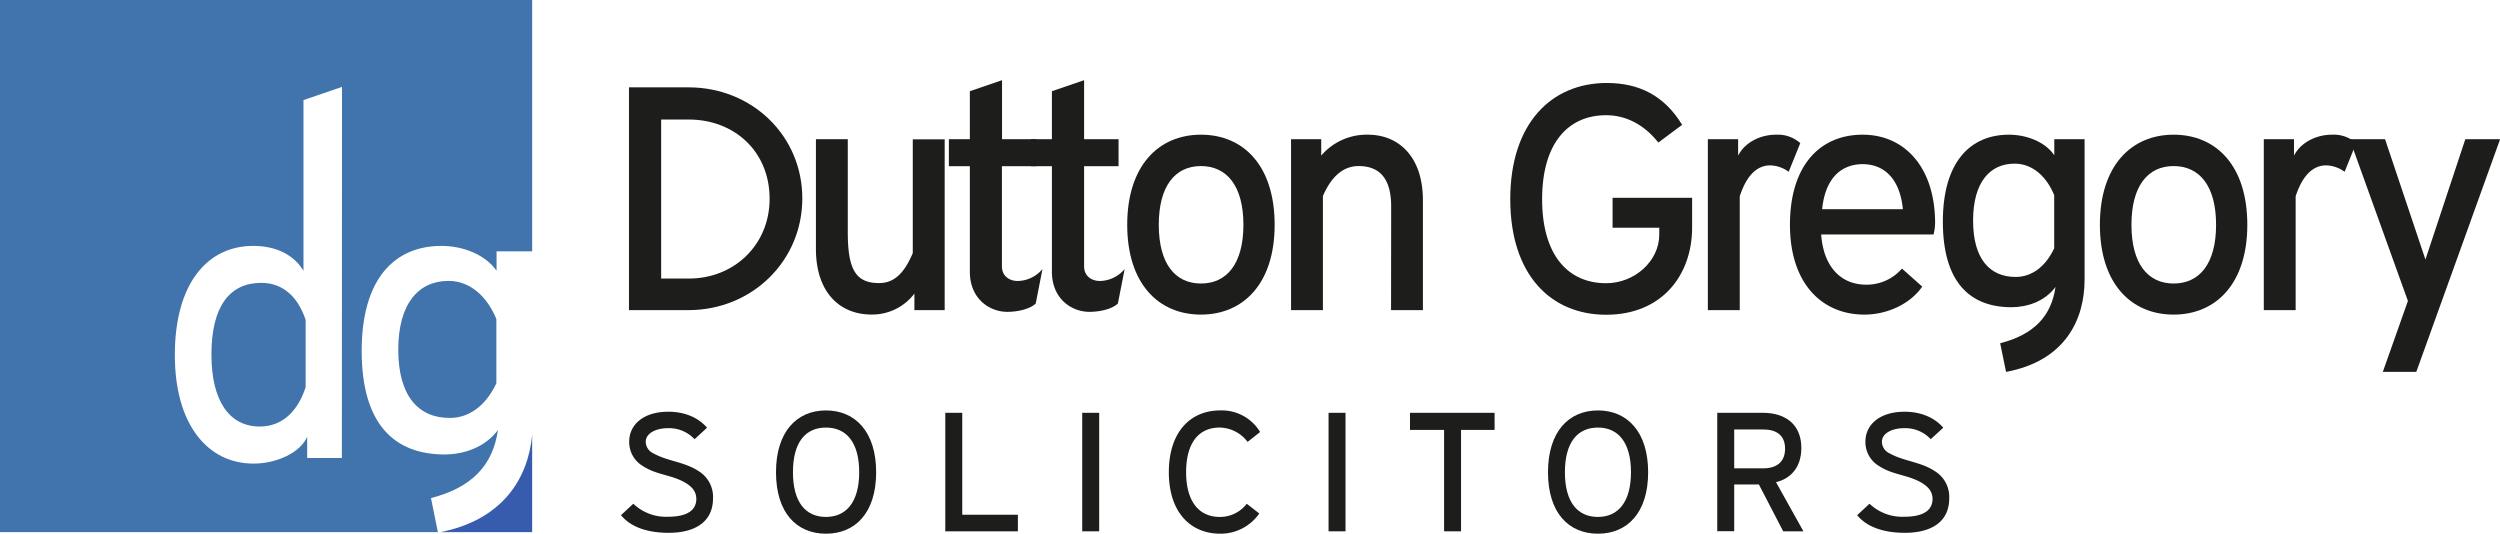
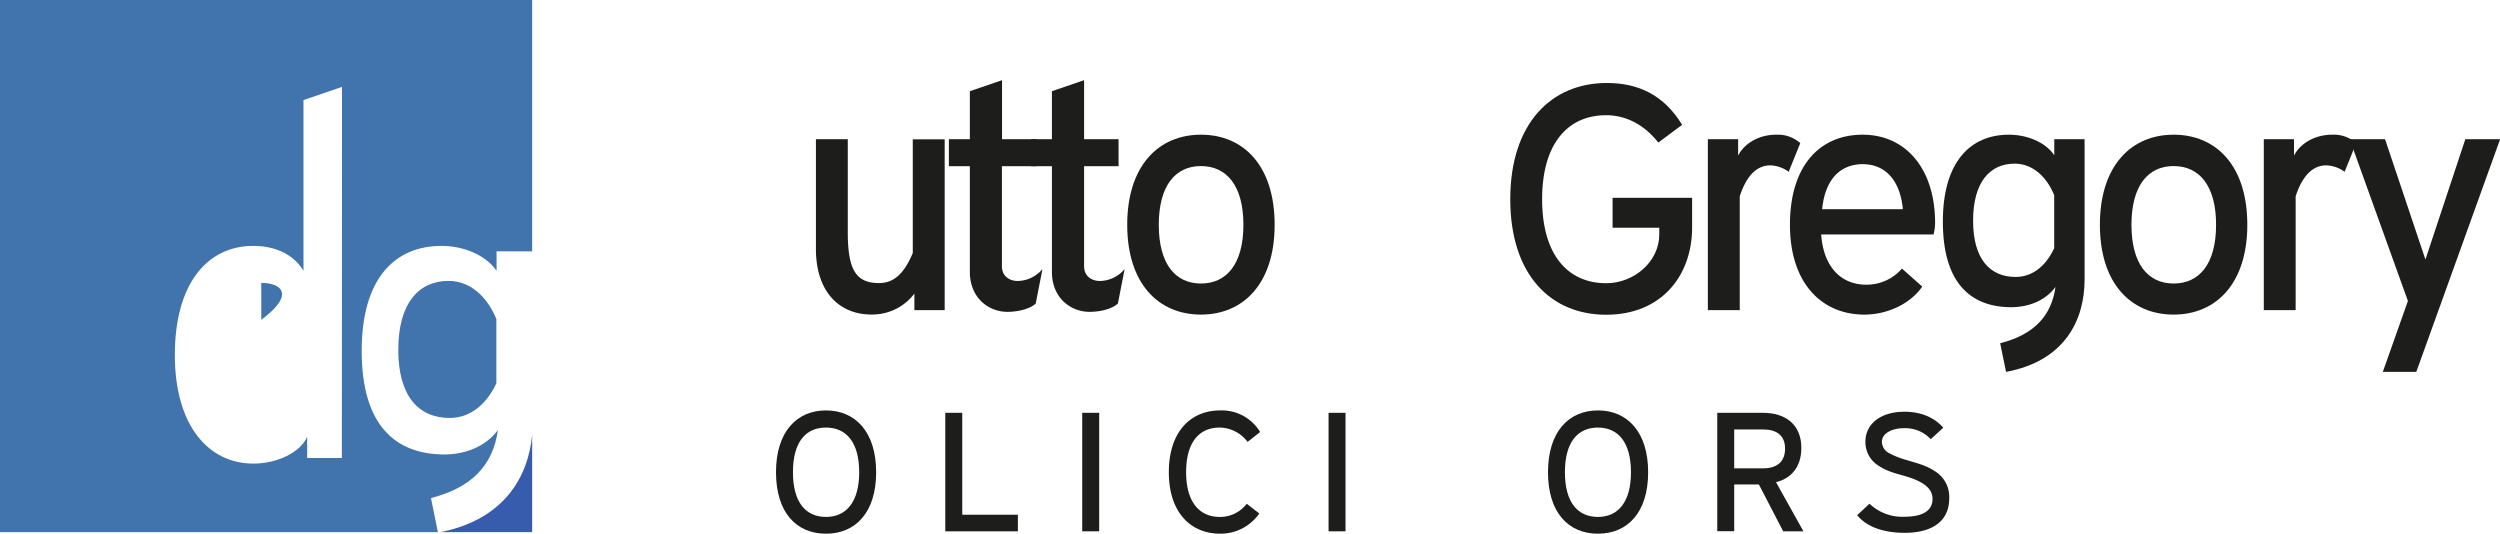
<svg xmlns="http://www.w3.org/2000/svg" viewBox="0 0 681.19 145.42">
  <defs>
    <style>.cls-1{fill:#4173ac;}.cls-2{fill:#385cad;}.cls-3{fill:#1d1d1b;}</style>
  </defs>
  <title>Asset 2</title>
  <g id="Layer_2" data-name="Layer 2">
    <g id="Layer_2-2" data-name="Layer 2">
      <path class="cls-1" d="M0,0V145H119.31l-1.88-9.29c11.14-2.86,16.87-8.91,18.25-18.56-3.5,4.77-9.34,6.68-14.54,6.68-13.89,0-22.59-8.48-22.59-28.22S107.57,67,120.3,67c5.94,0,12,2.43,15,6.78v-5.3H145V0ZM93.15,124.8H83.7V119c-1.8,4.24-8.16,7.32-14.63,7.32-12.31,0-21.43-10.39-21.43-29.59C47.64,77.18,56.55,67,69,67c6.37,0,11.14,2.54,13.69,6.78V27.27l10.5-3.6Z" />
-       <path class="cls-1" d="M71.19,77.07c-8.59,0-13.58,6.37-13.58,19.52,0,12.83,5,19.63,13.16,19.63,6.36,0,10.49-4.46,12.51-10.72V87.15C80.84,79.94,76.28,77.07,71.19,77.07Z" />
+       <path class="cls-1" d="M71.19,77.07V87.15C80.84,79.94,76.28,77.07,71.19,77.07Z" />
      <path class="cls-1" d="M122.21,76.54c-8.17,0-13.69,6.16-13.69,18.77s5.52,18.57,14,18.57c5.2,0,9.76-3.18,12.73-9.44V86.94C133,81.42,128.57,76.54,122.21,76.54Z" />
      <path class="cls-2" d="M120,145h25V118.54C143.86,130.34,137.05,141.59,120,145Z" />
-       <path class="cls-3" d="M187.61,23.8c17.28,0,31,13.16,31,30.26s-13.77,30.44-31,30.44H171.38V23.8Zm-7.46,52.1h7.55c12.28,0,22-9.12,22-21.75,0-13-9.73-21.58-22-21.58h-7.55Z" />
      <path class="cls-3" d="M231,63.27c0,10.18,2.19,13.86,8.51,13.86,4.12,0,6.84-2.63,9.2-8.16v-31h8.69V84.5h-8.25V80a14.41,14.41,0,0,1-11.75,5.7c-8.42,0-15.08-5.87-15.08-17.89V37.93H231Z" />
      <path class="cls-3" d="M264.26,74.06V45.29h-5.71V37.93h5.71V24.85l8.77-3V37.93h9.38v7.36H273V72.56c0,2.73,2.1,4,4.29,4a9,9,0,0,0,6.76-3.25l-1.84,9.38c-1.32,1.32-4.39,2.28-7.81,2.28C269.43,84.93,264.26,81.25,264.26,74.06Z" />
      <path class="cls-3" d="M286.62,74.06V45.29h-5.7V37.93h5.7V24.85l8.77-3V37.93h9.39v7.36h-9.39V72.56c0,2.73,2.11,4,4.3,4a9,9,0,0,0,6.75-3.25l-1.84,9.38c-1.32,1.32-4.39,2.28-7.81,2.28C291.79,84.93,286.62,81.25,286.62,74.06Z" />
      <path class="cls-3" d="M347.31,61.25c0,16-8.51,24.47-20.08,24.47s-20.09-8.42-20.09-24.47,8.51-24.55,20.09-24.55S347.31,45.12,347.31,61.25Zm-31.57,0c0,10.62,4.47,16,11.49,16s11.57-5.35,11.57-16-4.56-16-11.57-16S315.74,50.64,315.74,61.25Z" />
-       <path class="cls-3" d="M379.06,56.25c0-7.71-3.24-11-8.86-11-4.12,0-7.37,2.71-9.74,8.16V84.5h-8.68V37.93H360V42.4a16.26,16.26,0,0,1,12.71-5.7c8.42,0,15,6,15,17.89V84.5h-8.68Z" />
      <path class="cls-3" d="M439.39,53.89h21.67V62c0,13-8.24,23.76-23.42,23.76-15,0-26.13-10.78-26.13-31.48s11.23-31.67,26.3-31.67c8.69,0,15.62,3.34,20.53,11.4l-6.49,4.83c-3.86-4.91-8.86-7.45-14.21-7.45-10.44,0-17.45,7.72-17.45,22.89s7,22.89,17.45,22.89c7.72,0,14.47-6,14.47-13.25V62.05H439.39Z" />
      <path class="cls-3" d="M473.6,37.93V42.4c1.84-3.6,6-5.7,10.35-5.7A9.19,9.19,0,0,1,490.53,39l-3.16,7.81a8.87,8.87,0,0,0-5-1.75c-3.69,0-6.49,2.8-8.33,8.42V84.5h-8.69V37.93Z" />
      <path class="cls-3" d="M527.27,60.81a13,13,0,0,1-.43,3.07H496.23c.61,8.78,5.35,13.69,12.27,13.69a12.74,12.74,0,0,0,9.74-4.39l5.52,4.91c-3.06,4.48-9.2,7.63-15.78,7.63-11.49,0-20.26-8.42-20.26-24.47s8.07-24.55,19.82-24.55C519,36.7,527.27,45.64,527.27,60.81ZM496.49,57h22c-.78-8.07-4.91-12.27-11-12.27C501.31,44.77,497.28,49,496.49,57Z" />
      <path class="cls-3" d="M529.38,60.38c0-16.23,7.45-23.68,18-23.68,4.9,0,9.91,2,12.36,5.6V37.93H568V76.17c0,11-5.35,22.18-21.4,25.16L545,93.53c9.2-2.37,13.94-7.37,15.08-15.35-2.89,3.94-7.72,5.53-12,5.53C536.57,83.71,529.38,76.69,529.38,60.38Zm30.34,7.27V53.18c-1.84-4.56-5.53-8.59-10.79-8.59-6.75,0-11.31,5.09-11.31,15.53s4.56,15.34,11.58,15.34C553.5,75.46,557.27,72.83,559.72,67.65Z" />
      <path class="cls-3" d="M612.34,61.25c0,16-8.51,24.47-20.08,24.47s-20.09-8.42-20.09-24.47,8.51-24.55,20.09-24.55S612.34,45.12,612.34,61.25Zm-31.57,0c0,10.62,4.47,16,11.49,16s11.57-5.35,11.57-16-4.56-16-11.57-16S580.77,50.64,580.77,61.25Z" />
      <path class="cls-3" d="M625.06,37.93V42.4c1.84-3.6,6.05-5.7,10.34-5.7A9.16,9.16,0,0,1,642,39l-3.15,7.81a8.9,8.9,0,0,0-5-1.75c-3.69,0-6.49,2.8-8.34,8.42V84.5h-8.68V37.93Z" />
      <path class="cls-3" d="M658.38,101.33h-9.12L656.1,82,640.23,37.93h9.64l11,32.79,10.87-32.79h9.48Z" />
-       <path class="cls-3" d="M192.65,116.54l-3.4,3.13a9.49,9.49,0,0,0-7.24-3c-3.4,0-6.06,1.45-6.06,3.69a3.49,3.49,0,0,0,2.1,3.17c3.78,2.15,8.49,2.29,12.32,4.85a8.22,8.22,0,0,1,3.91,7.37c0,6.73-5.27,9.43-12.08,9.43-5.79,0-10.36-1.58-13-4.81l3.36-3.12a12.89,12.89,0,0,0,9.47,3.55c5.69,0,7.7-2.1,7.7-4.86,0-2-1.21-3.31-2.8-4.29-3.83-2.33-7.93-2.15-11.76-4.66a7.58,7.58,0,0,1-3.73-6.63c0-4.81,4.1-8.17,10.59-8.17C186.91,112.15,190.55,114.07,192.65,116.54Z" />
      <path class="cls-3" d="M238.73,128.67c0,11-5.64,16.75-13.67,16.75s-13.62-5.73-13.62-16.75,5.65-16.84,13.62-16.84S238.73,117.66,238.73,128.67Zm-22.67,0c0,8.17,3.45,12.18,9,12.18s9.05-4.11,9.05-12.18-3.45-12.17-9.05-12.17S216.06,120.51,216.06,128.67Z" />
      <path class="cls-3" d="M257.57,112.48h4.62v27.77h15.16v4.52H257.57Z" />
      <path class="cls-3" d="M294.88,112.48h4.62v32.29h-4.62Z" />
      <path class="cls-3" d="M323.19,128.67c0,8.07,3.59,12.18,9.15,12.18a9.14,9.14,0,0,0,7.37-3.59l3.41,2.65a12.81,12.81,0,0,1-10.64,5.51c-8,0-14-5.73-14-16.75s5.92-16.84,14-16.84a12.18,12.18,0,0,1,10.87,5.88l-3.41,2.7a9.69,9.69,0,0,0-7.6-3.91C326.74,116.5,323.19,120.51,323.19,128.67Z" />
      <path class="cls-3" d="M362,112.48h4.62v32.29H362Z" />
-       <path class="cls-3" d="M398.1,144.77h-4.62V117.14h-9.29v-4.66h23.05v4.66H398.1Z" />
      <path class="cls-3" d="M449.08,128.67c0,11-5.64,16.75-13.67,16.75s-13.62-5.73-13.62-16.75,5.64-16.84,13.62-16.84S449.08,117.66,449.08,128.67Zm-22.68,0c0,8.17,3.46,12.18,9,12.18s9-4.11,9-12.18-3.45-12.17-9-12.17S426.4,120.51,426.4,128.67Z" />
      <path class="cls-3" d="M479.25,132h-6.72v12.74h-4.62V112.48h12.42c6.34,0,10.49,3.32,10.49,9.56,0,5.42-3,8.4-6.9,9.34l7.47,13.39h-5.51Zm-6.72-4.39h7.94c3.49,0,5.92-1.63,5.92-5.36s-2.47-5.23-5.92-5.23h-7.94Z" />
      <path class="cls-3" d="M529.49,116.54l-3.41,3.13a9.46,9.46,0,0,0-7.23-3c-3.41,0-6.07,1.45-6.07,3.69a3.49,3.49,0,0,0,2.1,3.17c3.78,2.15,8.49,2.29,12.32,4.85a8.21,8.21,0,0,1,3.92,7.37c0,6.73-5.27,9.43-12.08,9.43-5.79,0-10.37-1.58-13-4.81l3.36-3.12a12.91,12.91,0,0,0,9.47,3.55c5.7,0,7.7-2.1,7.7-4.86,0-2-1.21-3.31-2.8-4.29-3.82-2.33-7.93-2.15-11.76-4.66a7.58,7.58,0,0,1-3.73-6.63c0-4.81,4.11-8.17,10.59-8.17C523.75,112.15,527.39,114.07,529.49,116.54Z" />
    </g>
  </g>
</svg>